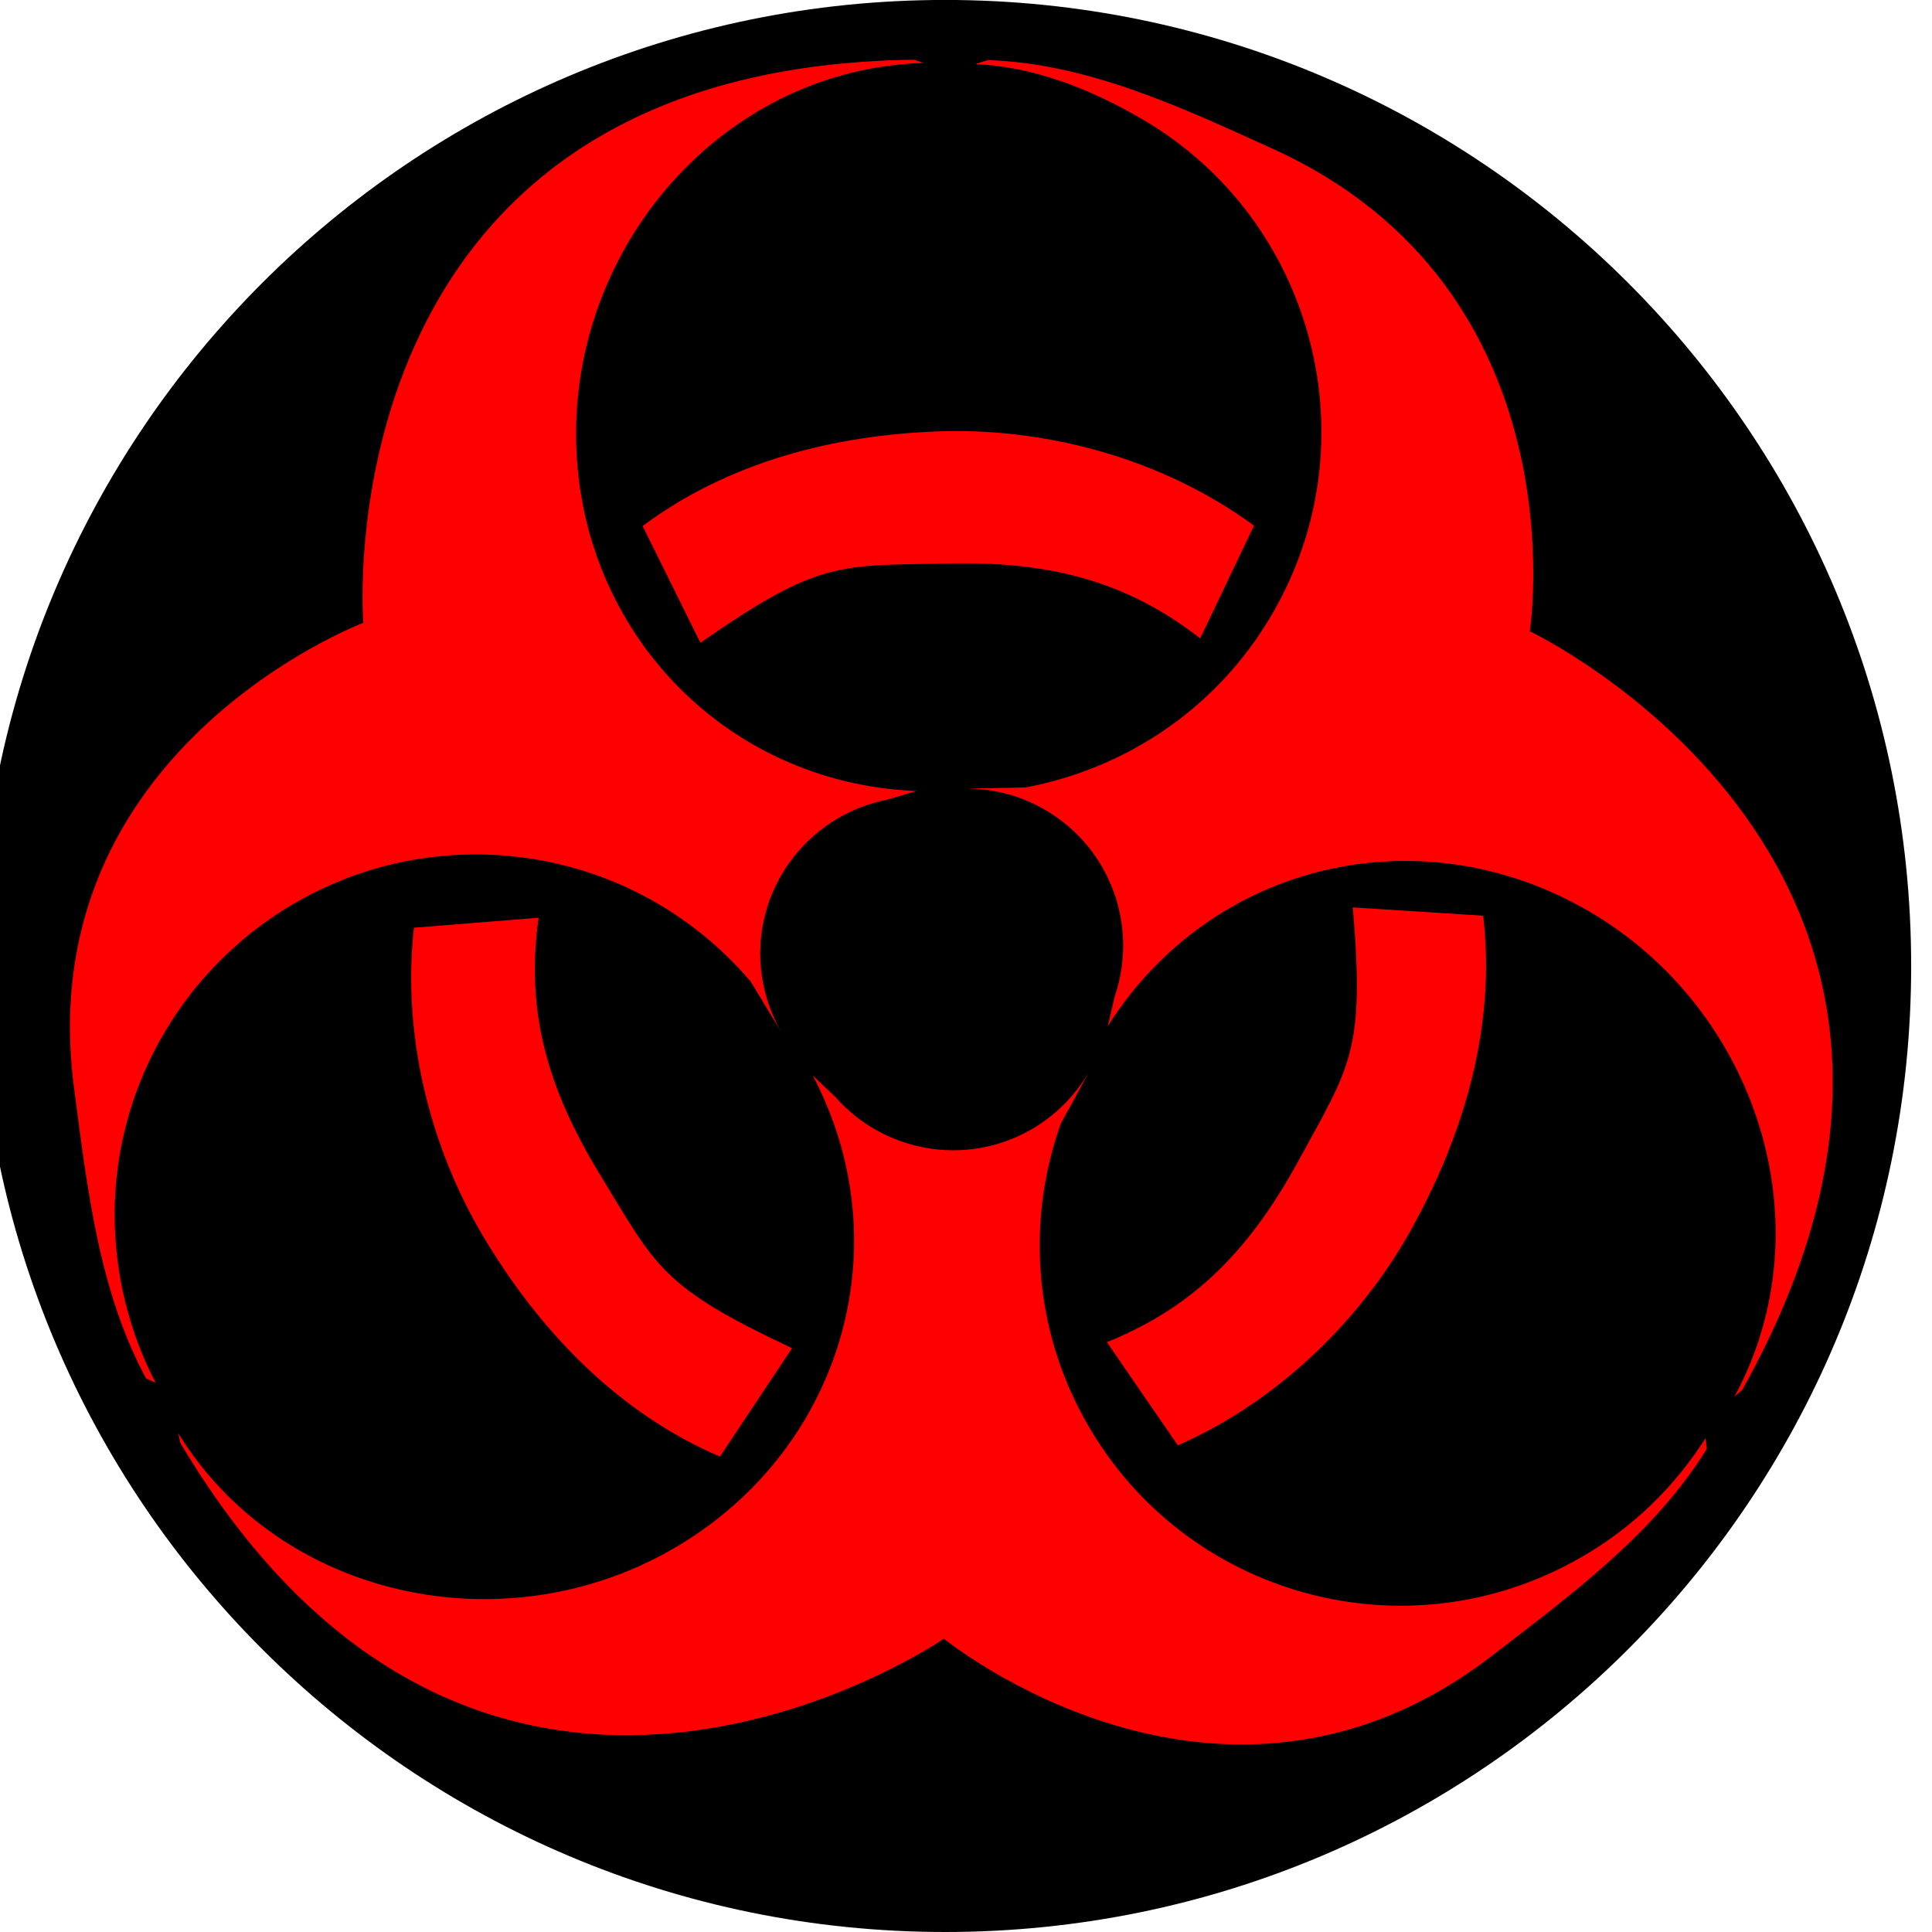
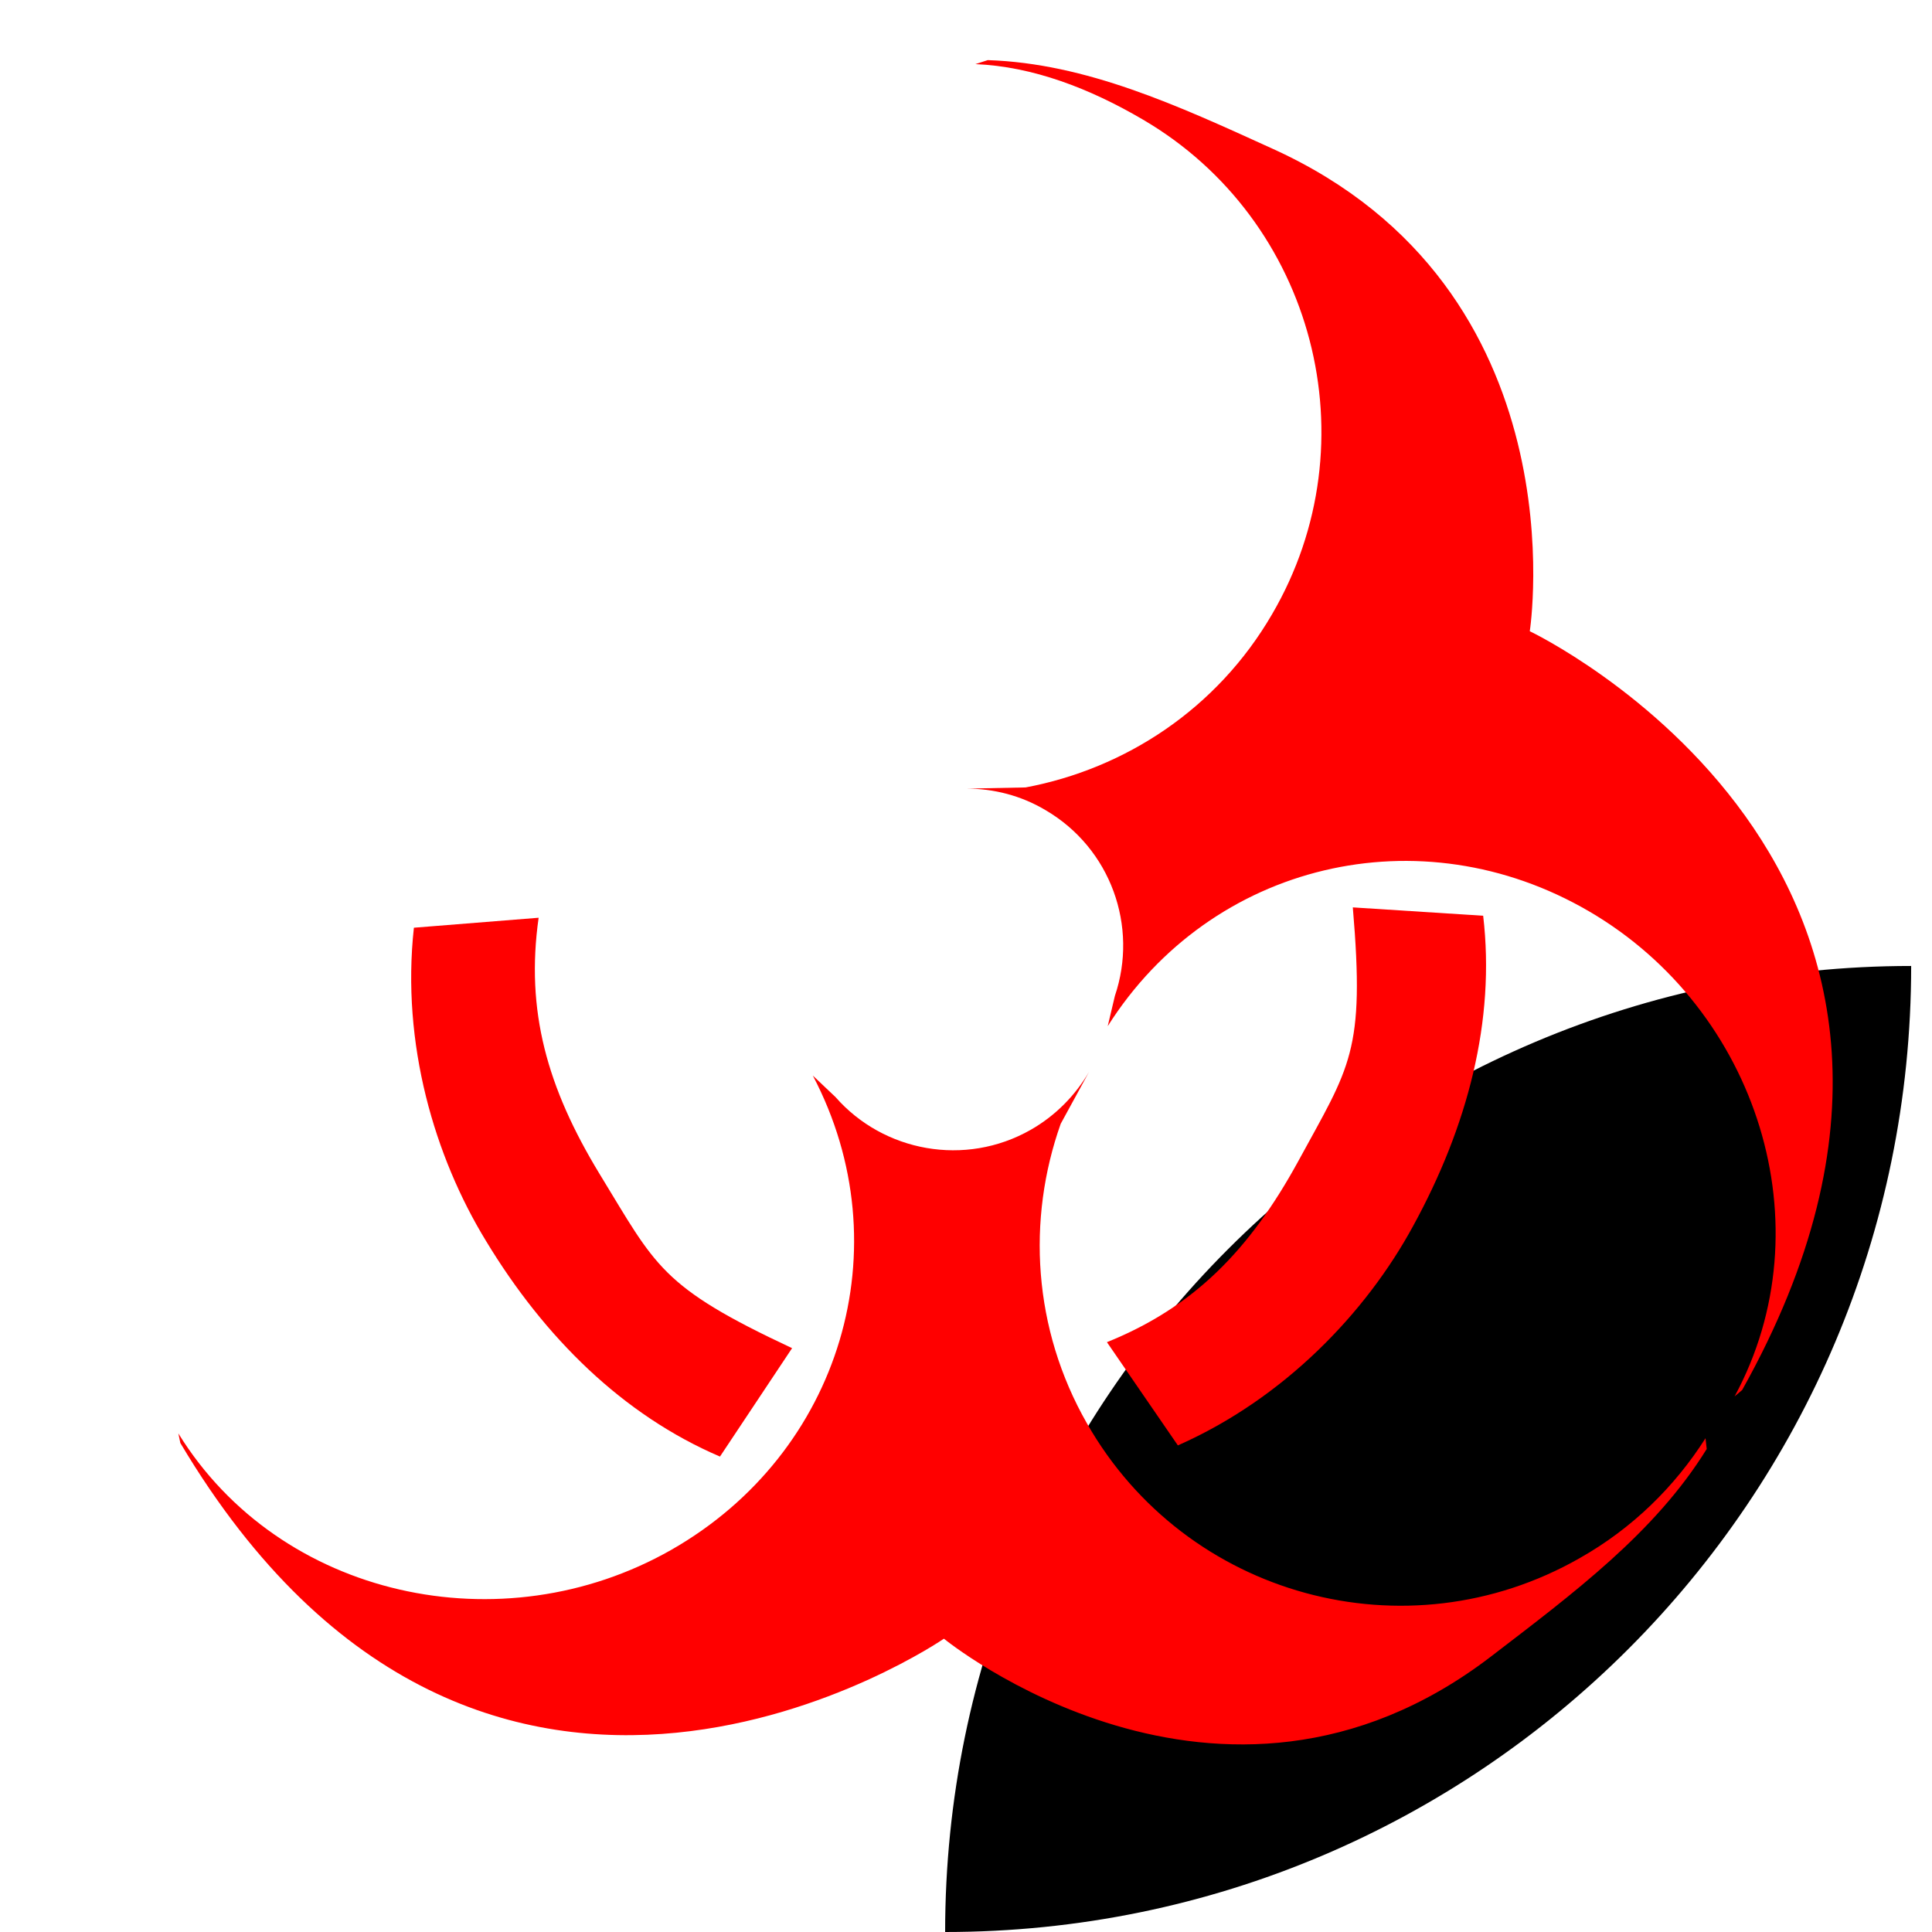
<svg xmlns="http://www.w3.org/2000/svg" width="184.9" height="184.9">
  <title>Elfene logo</title>
  <g>
    <title>Layer 1</title>
-     <path d="m90.453,184.9c51.07,0 92.453,-41.382 92.453,-92.453c0,-51.031 -41.383,-92.452 -92.453,-92.452c-51.032,0 -92.453,41.42 -92.453,92.452c0,51.071 41.421,92.453 92.453,92.453l0,0" id="path8247" fill-rule="nonzero" fill="#000000" />
+     <path d="m90.453,184.9c51.07,0 92.453,-41.382 92.453,-92.453c-51.032,0 -92.453,41.42 -92.453,92.452c0,51.071 41.421,92.453 92.453,92.453l0,0" id="path8247" fill-rule="nonzero" fill="#000000" />
    <path d="m104.221,102.593c-1.296,2.211 -3.166,4.158 -5.569,5.53c-6.293,3.586 -14.112,2.098 -18.689,-3.127l-2.173,-2.06c8.619,16.4 2.707,36.118 -13.54,45.388c-16.212,9.23 -37.455,4.614 -47.181,-11.139l0.191,0.917c29.14,48.971 73.077,18.727 73.077,18.727c0,0 26.357,21.55 52.292,1.755c8.008,-6.142 15.752,-11.9 20.71,-19.91l-0.115,-1.03c-2.937,4.616 -6.98,8.619 -12.052,11.481c-16.59,9.459 -37.684,3.7 -47.142,-12.892c-5.188,-9.077 -5.76,-19.528 -2.517,-28.681l2.707,-4.958l0,0" id="path8249" fill-rule="nonzero" fill="#ff0000" />
-     <path d="m67.034,61.517c11.442,-7.973 13.274,-7.363 23.647,-7.591c9.688,-0.229 17.087,1.639 24.182,7.171l5.149,-10.793c-9.001,-6.599 -19.985,-9.231 -29.446,-9.04c-10.832,0.267 -20.977,3.05 -29.062,9.077l5.53,11.176l0,0" id="path8251" fill-rule="nonzero" fill="#ff0000" />
-     <path d="m74.777,98.779c-1.296,-2.25 -2.02,-4.843 -2.02,-7.59c0.036,-7.246 5.225,-13.273 12.09,-14.646l2.862,-0.838c-18.538,-0.725 -32.688,-15.752 -32.573,-34.404c0.115,-18.688 14.721,-34.745 33.259,-35.279l-0.915,-0.305c-56.983,0.724 -52.71,53.891 -52.71,53.891c0,0 -31.887,12.054 -27.692,44.435c1.297,9.992 2.441,19.603 6.904,27.881l0.915,0.419c-2.517,-4.844 -3.928,-10.374 -3.928,-16.21c0.115,-19.07 15.675,-34.441 34.746,-34.364c10.488,0.075 19.833,4.766 26.127,12.166l2.936,4.843l0,0" id="path8253" fill-rule="nonzero" fill="#ff0000" />
    <path d="m92.513,75.475c2.556,0 5.187,0.648 7.55,2.059c6.256,3.662 8.887,11.137 6.637,17.775l-0.687,2.898c9.916,-15.676 29.94,-20.406 46.073,-10.984c16.134,9.42 22.732,30.13 13.922,46.417l0.724,-0.611c27.843,-49.736 -20.327,-72.619 -20.327,-72.619c0,0 5.111,-32.726 -24.641,-46.188c-9.039,-4.119 -17.81,-8.162 -27.231,-8.468l-1.182,0.382c5.492,0.229 10.946,2.326 16.018,5.302c16.438,9.61 22.007,30.894 12.359,47.369c-5.264,9.04 -14.036,14.761 -23.573,16.553l-5.644,0.115l0,0" id="path8255" fill-rule="nonzero" fill="#ff0000" />
    <path d="m129.47,86.841c1.183,13.883 -0.266,15.18 -5.224,24.295c-4.653,8.506 -9.992,13.96 -18.308,17.316l6.789,9.879c10.183,-4.5 18.004,-12.701 22.504,-20.978c5.225,-9.535 7.895,-19.679 6.714,-29.712l-12.474,-0.8l0,0" id="path8257" fill-rule="nonzero" fill="#ff0000" />
    <path d="m75.807,129.025c-12.625,-5.912 -13.007,-7.819 -18.421,-16.668c-5.034,-8.277 -7.096,-15.637 -5.837,-24.525l-11.937,0.954c-1.221,11.099 1.983,21.931 6.902,29.979c5.607,9.268 13.12,16.667 22.39,20.634l6.902,-10.375l0,0" id="path8259" fill-rule="nonzero" fill="#ff0000" />
  </g>
</svg>